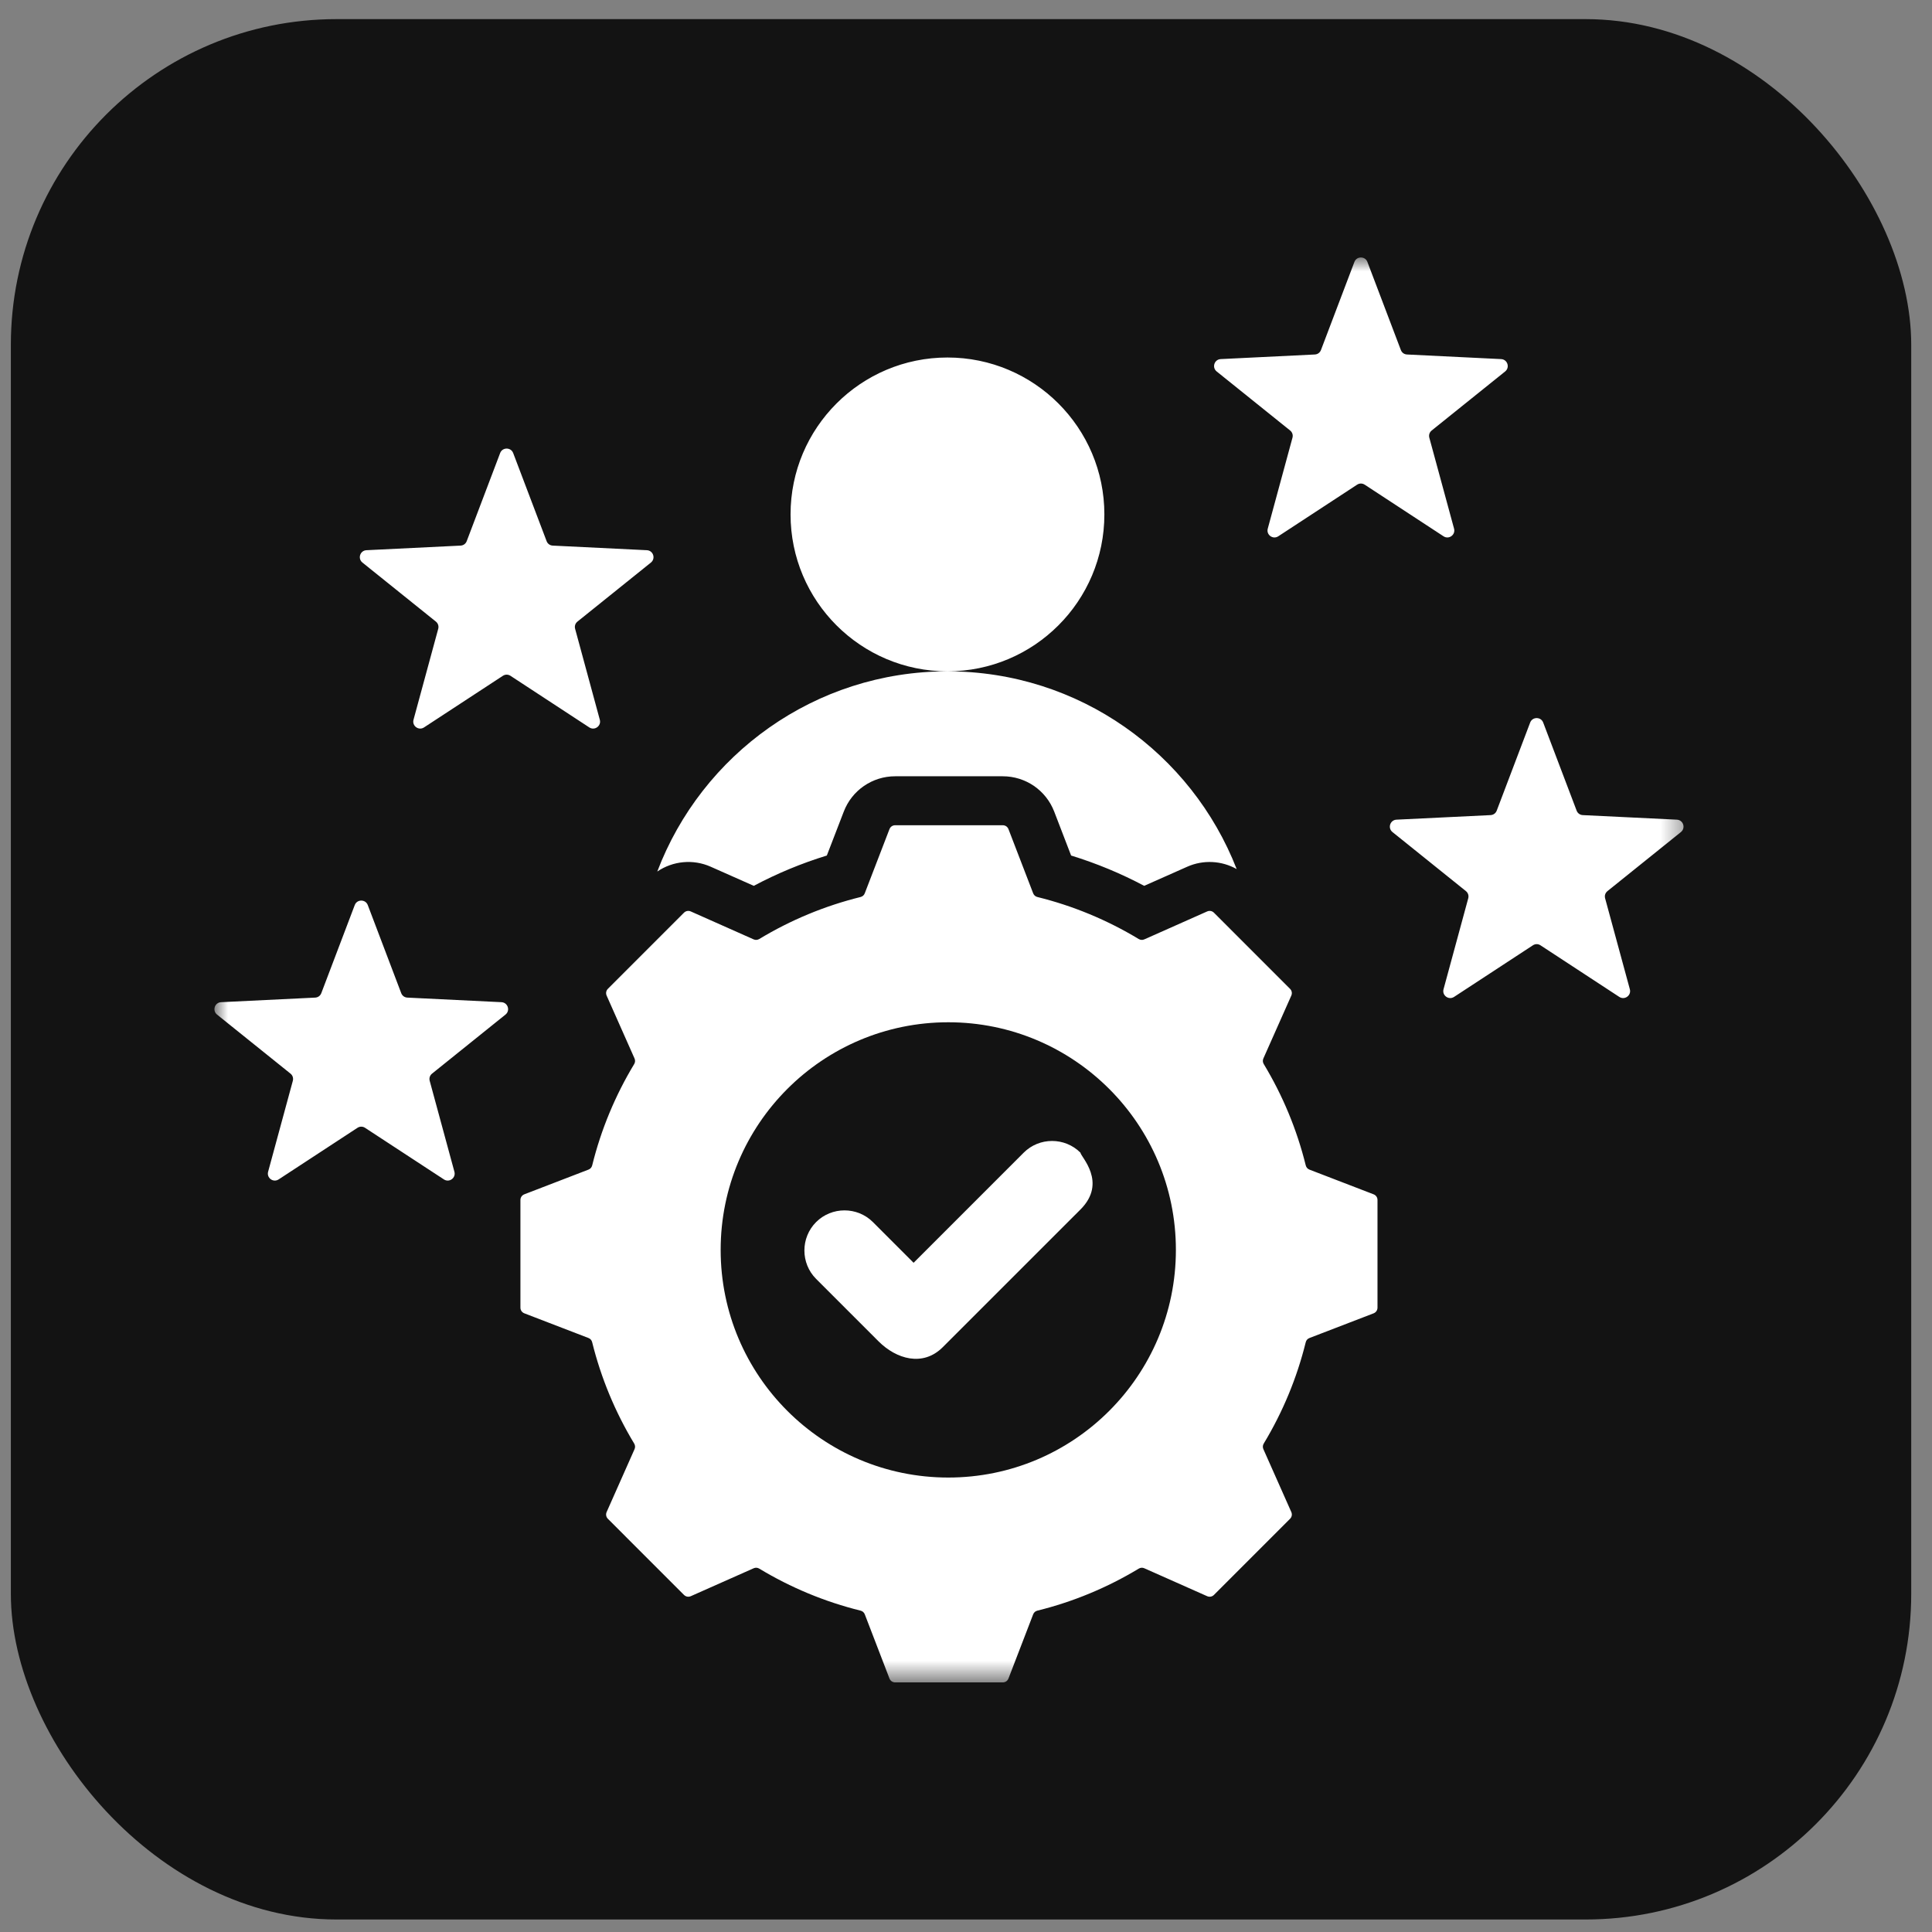
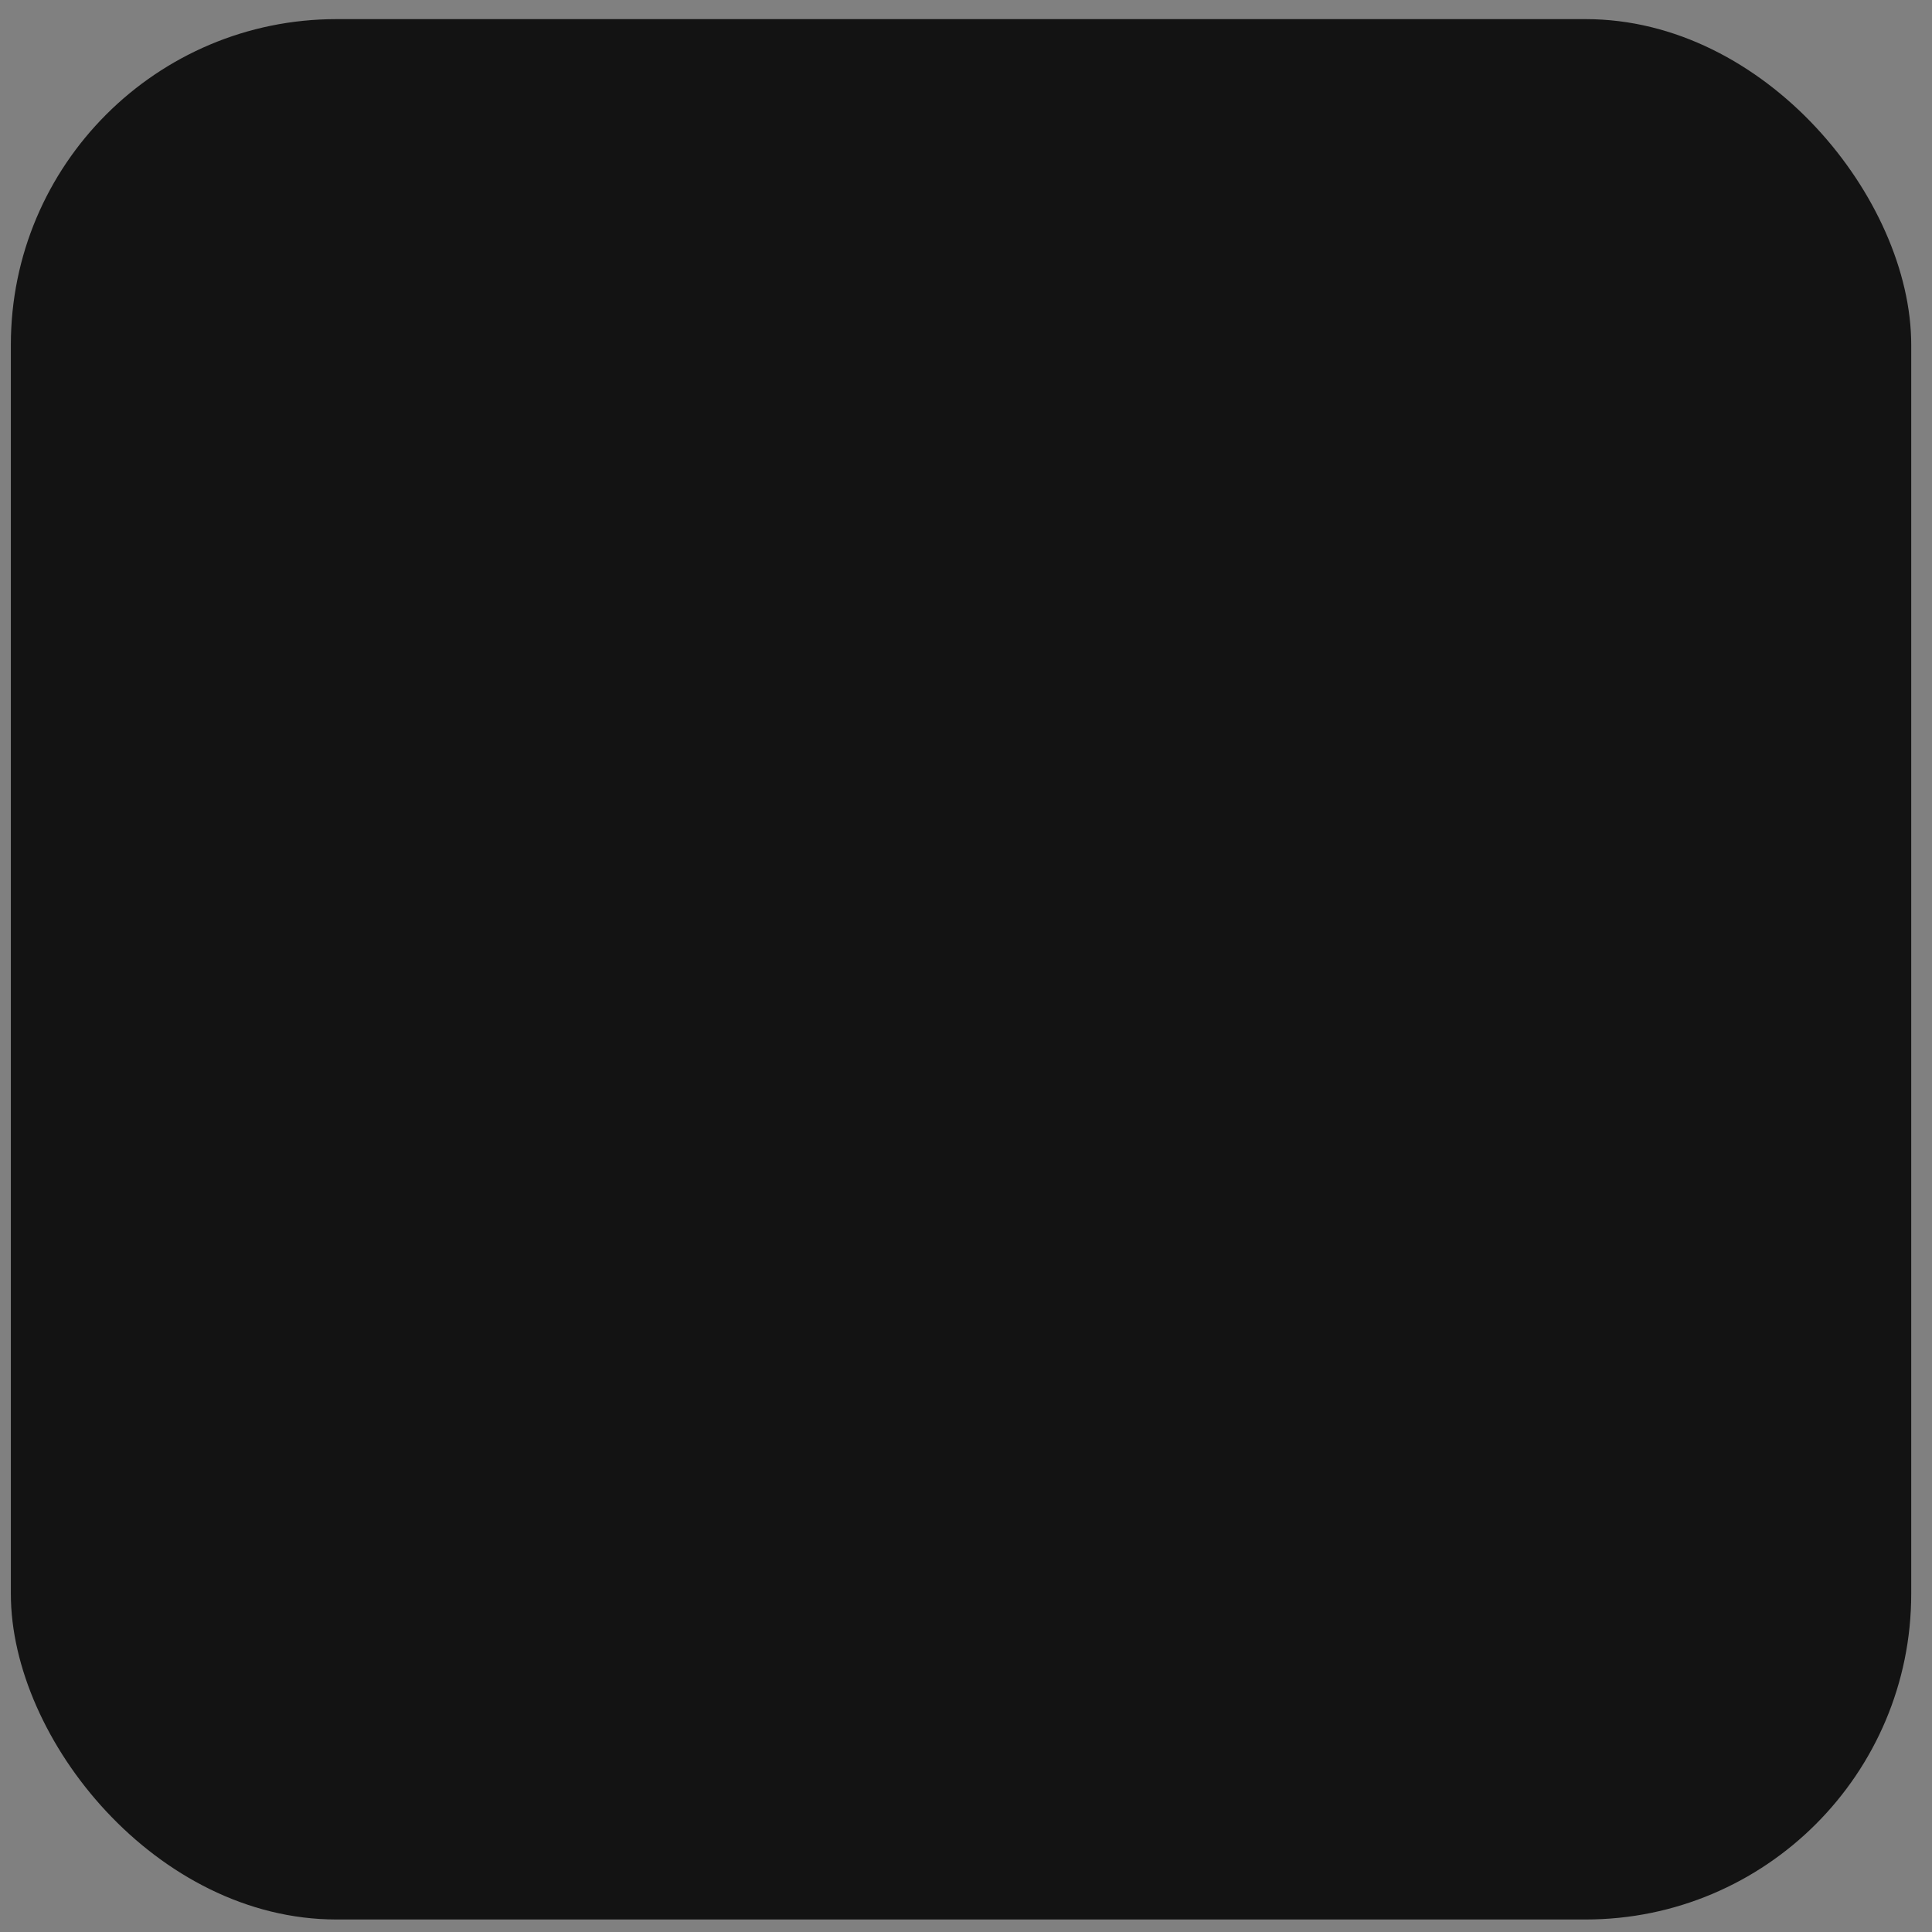
<svg xmlns="http://www.w3.org/2000/svg" width="89" height="89" viewBox="0 0 89 89" fill="none">
  <rect x="0" y="0" width="89" height="89" fill="#808080" stroke="none" />
  <rect x="0.5" y="0.881" width="87.543" height="87.543" rx="15" fill="#131313" />
  <mask id="mask0_6_127" style="mask-type:luminance" maskUnits="userSpaceOnUse" x="9" y="11" width="69" height="67">
-     <path d="M9.811 11.799H77.67V77.507H9.811V11.799Z" fill="white" />
-   </mask>
+     </mask>
  <g mask="url(#mask0_6_127)">
    <path fill-rule="evenodd" clip-rule="evenodd" d="M23.64 20.87L25.18 24.928C25.226 25.05 25.334 25.128 25.464 25.134L29.799 25.346C30.093 25.36 30.214 25.731 29.984 25.916L26.602 28.634C26.5 28.716 26.459 28.843 26.494 28.969L27.631 33.156C27.709 33.441 27.393 33.671 27.146 33.509L23.516 31.132C23.407 31.061 23.273 31.061 23.165 31.132L19.534 33.509C19.287 33.671 18.971 33.441 19.049 33.156L20.187 28.969C20.221 28.843 20.18 28.716 20.079 28.634L16.697 25.916C16.466 25.731 16.587 25.36 16.881 25.346L21.216 25.134C21.346 25.128 21.454 25.05 21.5 24.928L23.04 20.87C23.144 20.596 23.535 20.596 23.64 20.87ZM62.991 12.066L64.532 16.124C64.578 16.246 64.686 16.324 64.816 16.33L69.15 16.542C69.445 16.556 69.566 16.927 69.336 17.112L65.953 19.831C65.852 19.912 65.81 20.039 65.844 20.165L66.983 24.353C67.06 24.637 66.744 24.867 66.498 24.705L62.868 22.328C62.758 22.257 62.625 22.257 62.516 22.328L58.885 24.705C58.639 24.867 58.323 24.637 58.401 24.353L59.539 20.165C59.573 20.039 59.532 19.912 59.431 19.831L56.048 17.112C55.818 16.927 55.939 16.556 56.233 16.542L60.568 16.33C60.698 16.324 60.805 16.246 60.852 16.124L62.392 12.067C62.496 11.792 62.887 11.792 62.991 12.066ZM71.089 33.285L72.629 37.342C72.675 37.464 72.783 37.542 72.913 37.549L77.248 37.759C77.543 37.774 77.663 38.146 77.433 38.33L74.051 41.049C73.949 41.131 73.908 41.257 73.942 41.383L75.081 45.571C75.158 45.856 74.843 46.085 74.595 45.924L70.965 43.547C70.856 43.475 70.723 43.475 70.614 43.547L66.983 45.924C66.736 46.085 66.42 45.856 66.498 45.571L67.636 41.383C67.67 41.257 67.629 41.131 67.528 41.049L64.146 38.33C63.916 38.146 64.036 37.774 64.331 37.759L68.665 37.549C68.795 37.542 68.903 37.464 68.949 37.342L70.489 33.285C70.593 33.011 70.985 33.011 71.089 33.285ZM16.942 41.693L18.482 45.749C18.529 45.871 18.636 45.95 18.767 45.956L23.101 46.167C23.395 46.182 23.516 46.553 23.286 46.738L19.904 49.457C19.802 49.538 19.761 49.665 19.795 49.791L20.933 53.978C21.011 54.263 20.695 54.493 20.449 54.331L16.818 51.955C16.709 51.883 16.575 51.883 16.466 51.955L12.836 54.331C12.589 54.493 12.274 54.263 12.351 53.978L13.489 49.791C13.523 49.665 13.482 49.538 13.381 49.457L9.998 46.738C9.768 46.553 9.889 46.182 10.183 46.167L14.518 45.956C14.648 45.95 14.756 45.871 14.802 45.749L16.342 41.693C16.446 41.418 16.838 41.418 16.942 41.693ZM37.595 56.297C38.314 55.578 39.492 55.578 40.212 56.297L42.086 58.172L47.157 53.1C47.876 52.38 49.053 52.38 49.773 53.1C49.773 53.274 51.028 54.461 49.773 55.717L43.429 62.06C42.512 62.977 41.286 62.605 40.472 61.791L37.595 58.914C36.876 58.194 36.876 57.017 37.595 56.297ZM63.275 55.017L60.324 53.881C60.235 53.847 60.174 53.777 60.151 53.685C59.745 52.041 59.092 50.468 58.217 49.018C58.167 48.936 58.161 48.844 58.2 48.757L59.485 45.865C59.534 45.756 59.511 45.634 59.426 45.55L55.922 42.045C55.838 41.961 55.717 41.939 55.608 41.987L52.715 43.273C52.628 43.311 52.536 43.305 52.454 43.256C51.005 42.381 49.433 41.728 47.789 41.322C47.696 41.299 47.628 41.237 47.593 41.149L46.457 38.197C46.414 38.085 46.313 38.016 46.193 38.016H41.237C41.119 38.016 41.017 38.085 40.974 38.197L39.837 41.149C39.804 41.238 39.734 41.299 39.642 41.322C37.998 41.728 36.426 42.381 34.977 43.256C34.895 43.305 34.803 43.311 34.716 43.273L31.823 41.987C31.714 41.939 31.593 41.961 31.508 42.045L28.004 45.55C27.92 45.635 27.898 45.756 27.946 45.865L29.23 48.758C29.269 48.845 29.263 48.937 29.214 49.019C28.339 50.468 27.686 52.041 27.28 53.685C27.257 53.777 27.196 53.847 27.108 53.88L24.155 55.017C24.044 55.06 23.974 55.162 23.974 55.28V60.237C23.974 60.356 24.044 60.457 24.155 60.5L27.107 61.636C27.196 61.67 27.257 61.739 27.279 61.832C27.686 63.477 28.339 65.049 29.214 66.499C29.263 66.581 29.269 66.673 29.23 66.76L27.946 69.652C27.898 69.761 27.92 69.882 28.004 69.967L31.508 73.471C31.593 73.555 31.714 73.578 31.823 73.53L34.716 72.245C34.803 72.206 34.895 72.212 34.977 72.261C36.426 73.136 37.998 73.789 39.642 74.196C39.734 74.219 39.804 74.279 39.838 74.368L40.974 77.321C41.017 77.432 41.119 77.502 41.238 77.502H46.193C46.313 77.502 46.414 77.432 46.457 77.321L47.593 74.369C47.627 74.28 47.696 74.219 47.789 74.196C49.433 73.79 51.006 73.137 52.456 72.262C52.537 72.212 52.629 72.206 52.716 72.245L55.608 73.53C55.717 73.578 55.838 73.556 55.922 73.472L59.426 69.967C59.511 69.882 59.534 69.761 59.485 69.652L58.2 66.759C58.161 66.672 58.167 66.58 58.216 66.499C59.092 65.049 59.744 63.477 60.15 61.833C60.173 61.74 60.234 61.67 60.323 61.637L63.275 60.501C63.387 60.457 63.456 60.356 63.456 60.237V55.28C63.457 55.162 63.387 55.06 63.275 55.017ZM43.684 68.065C37.893 68.065 33.198 63.37 33.198 57.578C33.198 51.787 37.893 47.092 43.684 47.092C49.475 47.092 54.169 51.787 54.169 57.578C54.169 63.37 49.475 68.065 43.684 68.065ZM43.646 16.469C39.655 16.469 36.418 19.705 36.418 23.697C36.418 27.689 39.653 30.924 43.644 30.926C37.537 30.926 32.325 34.758 30.278 40.148C30.995 39.661 31.927 39.565 32.738 39.926L34.724 40.807C35.798 40.236 36.926 39.769 38.089 39.411L38.87 37.386C39.247 36.404 40.186 35.76 41.238 35.76H46.193C47.245 35.76 48.184 36.404 48.563 37.386L49.342 39.411C50.505 39.769 51.633 40.236 52.708 40.807L54.693 39.926C55.436 39.596 56.282 39.648 56.969 40.035C54.893 34.705 49.712 30.927 43.648 30.926C47.639 30.924 50.874 27.689 50.874 23.697C50.874 19.705 47.637 16.469 43.646 16.469Z" fill="white" />
  </g>
</svg>